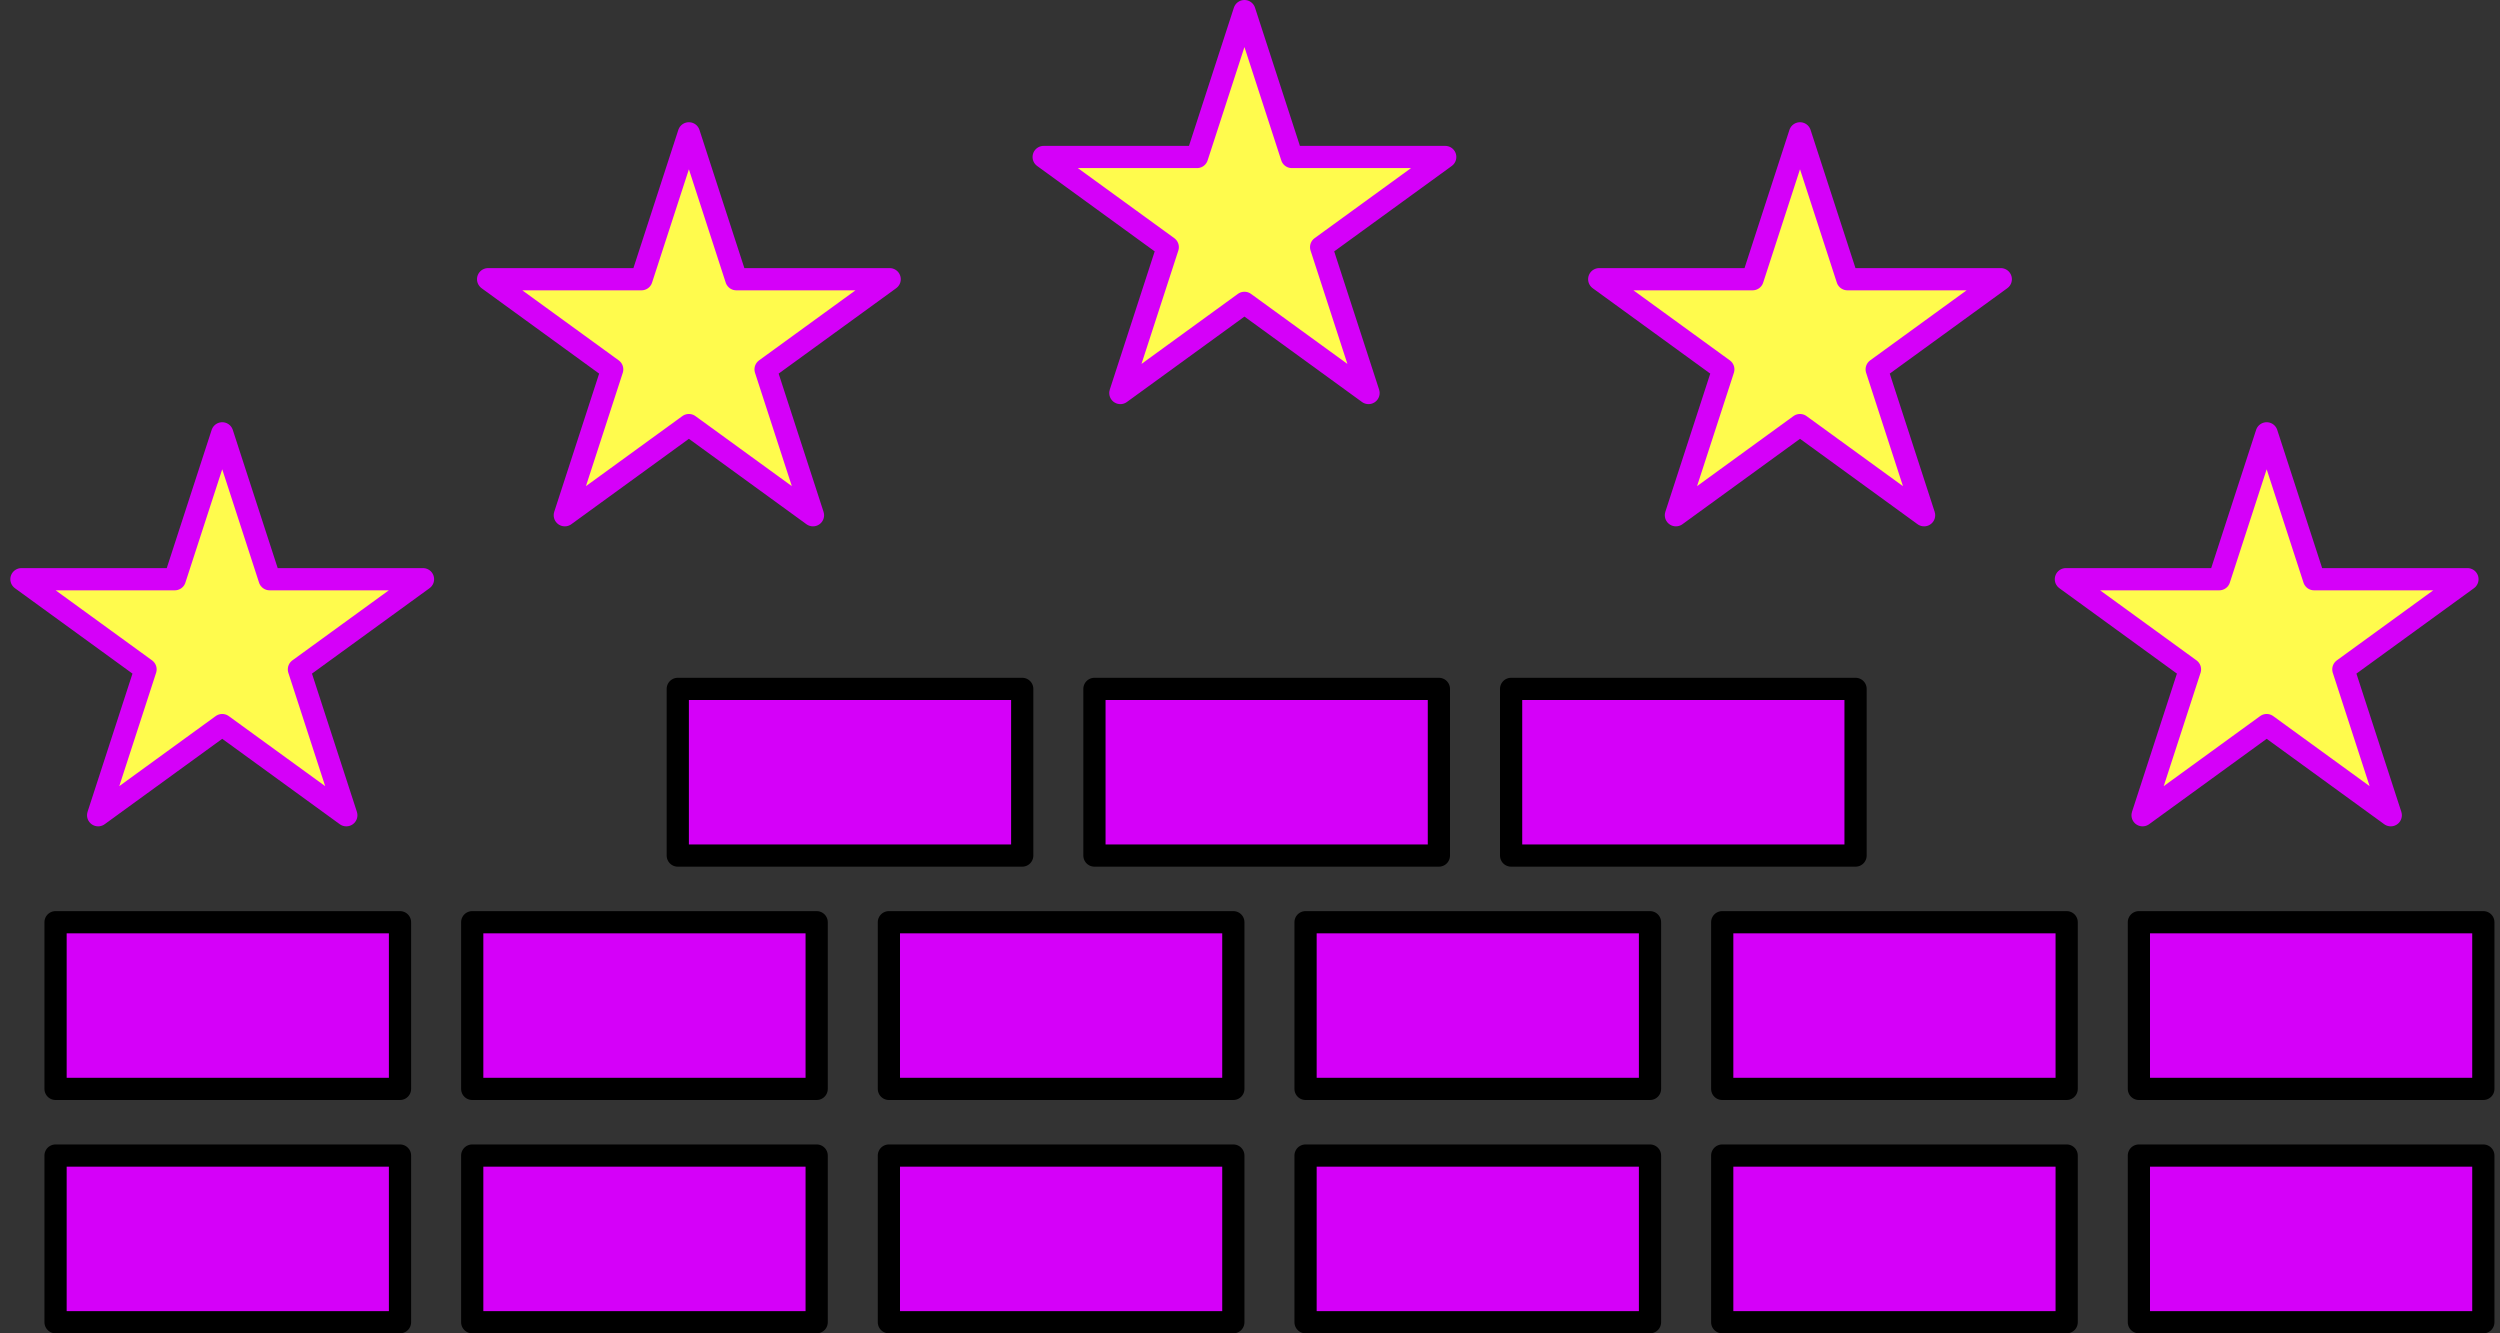
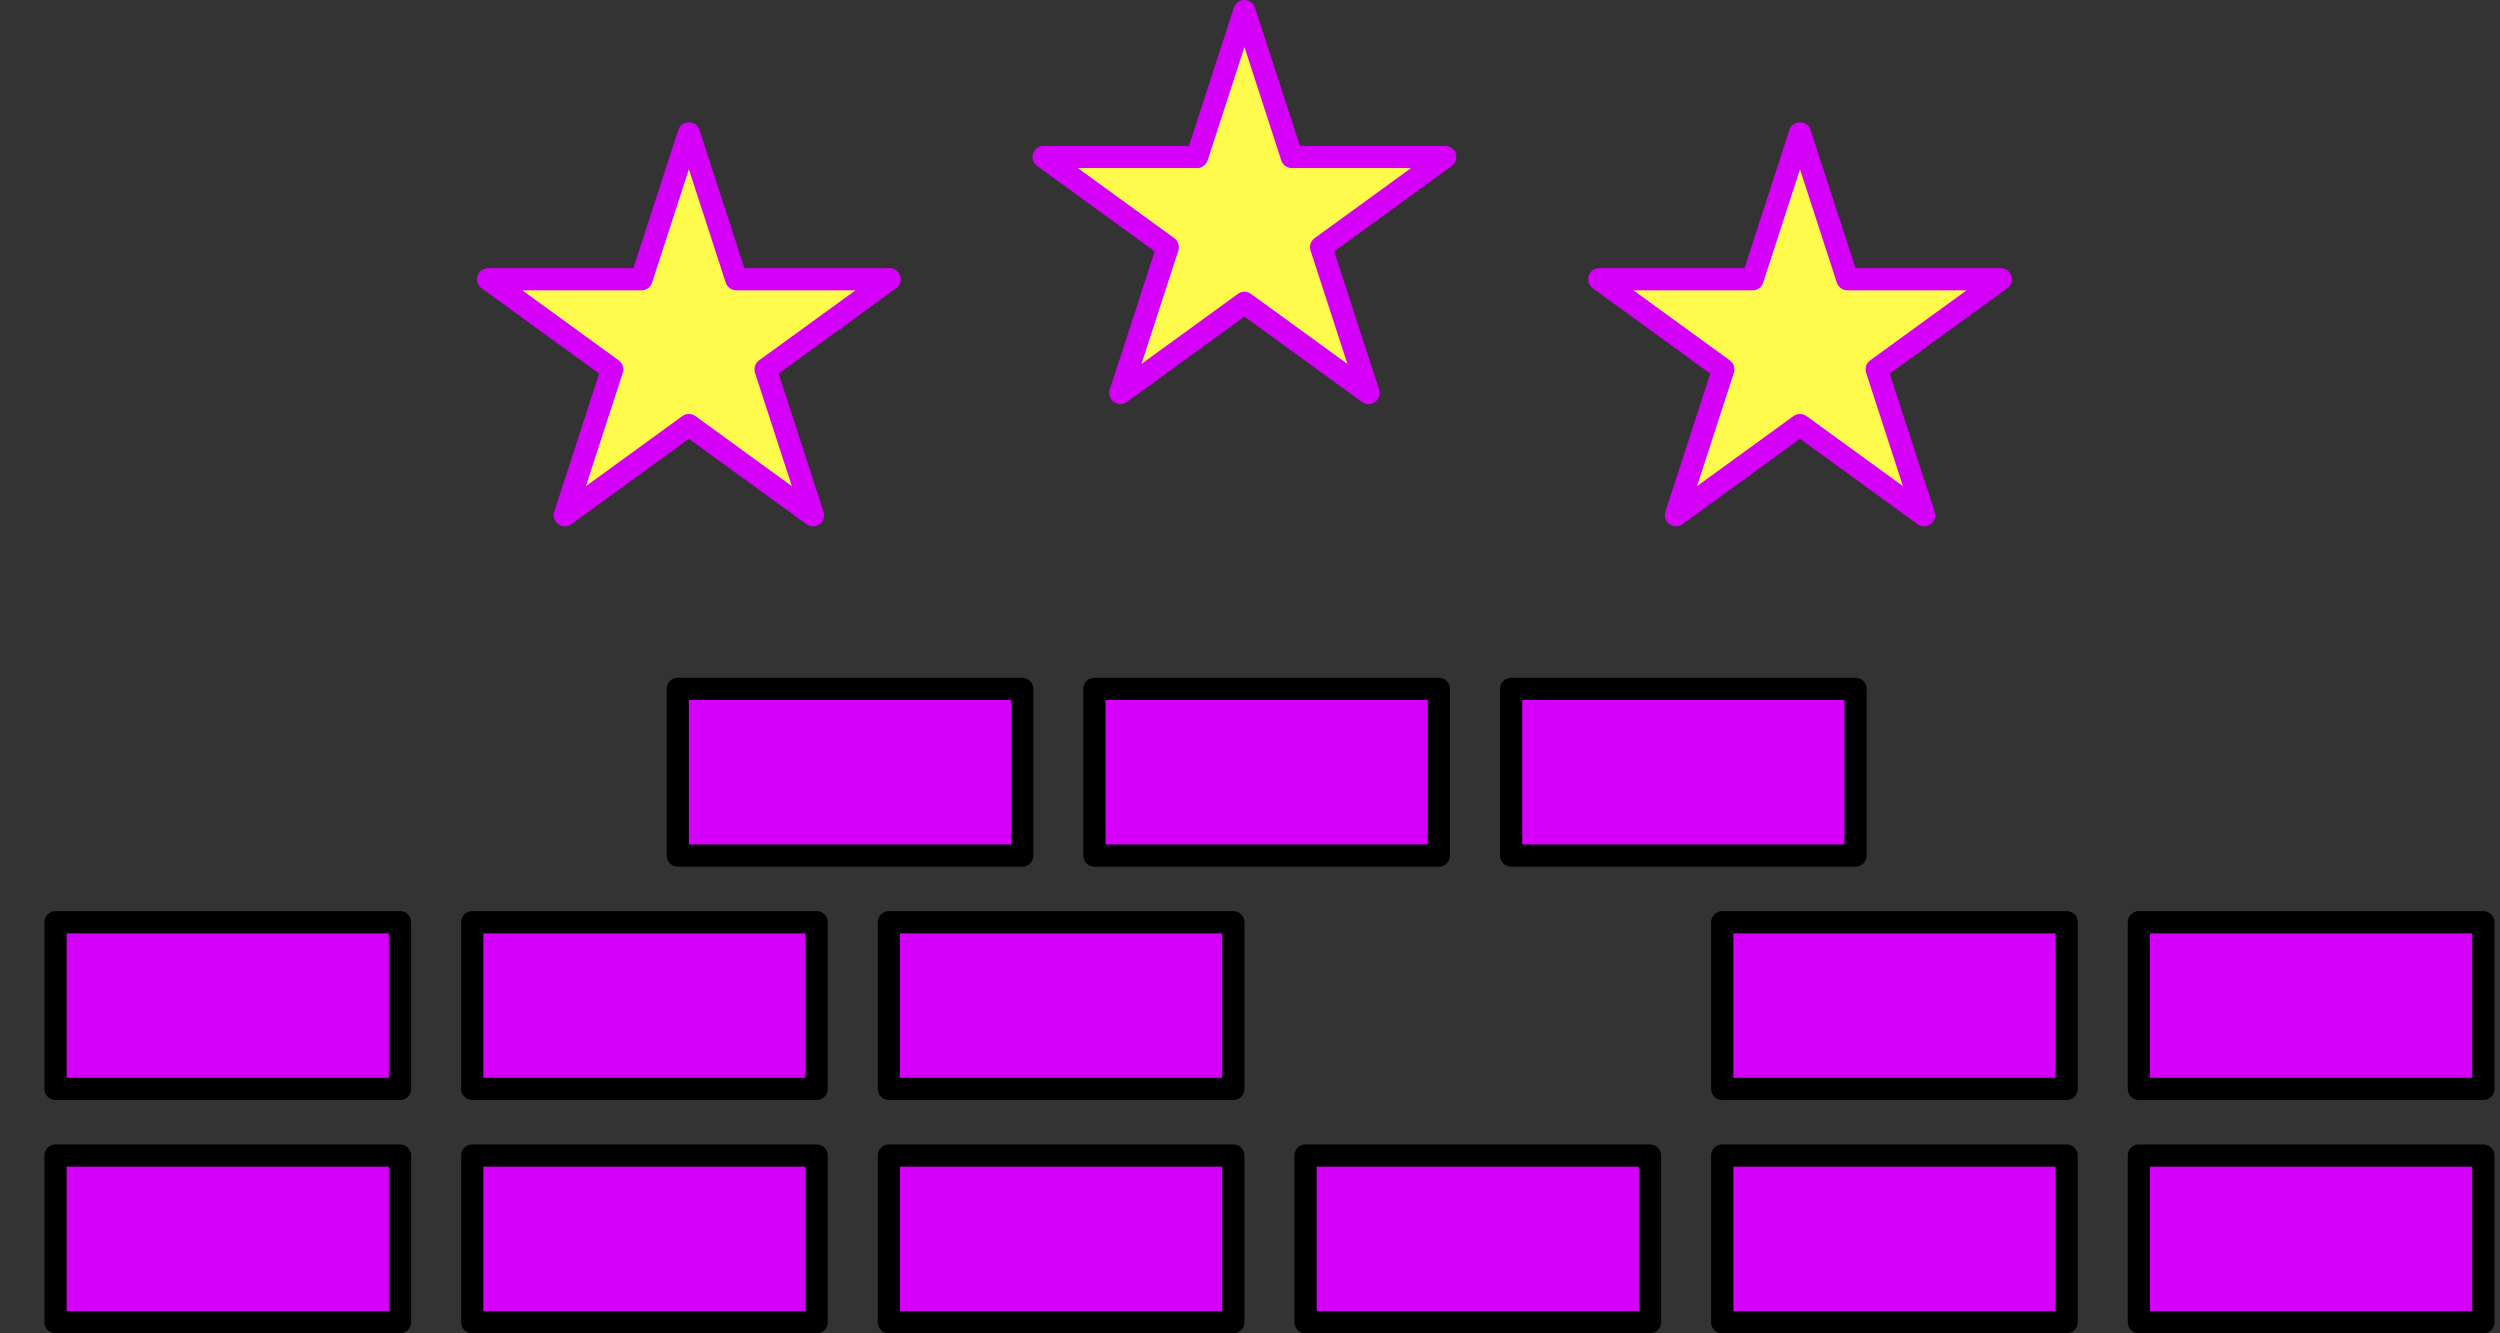
<svg xmlns="http://www.w3.org/2000/svg" width="225" height="120" viewBox="0 0 225 120" fill="none">
  <rect x="0" y="0" width="225" height="120" fill="#333333" stroke="none" />
  <path d="M112 1L116.266 14.129H130.07L118.902 22.243L123.168 35.371L112 27.257L100.832 35.371L105.098 22.243L93.93 14.129H107.734L112 1Z" fill="#FFFB4D" stroke="#D500F9" stroke-width="2" stroke-linejoin="round" />
  <path d="M162 12L166.266 25.129H180.07L168.902 33.243L173.168 46.371L162 38.257L150.832 46.371L155.098 33.243L143.93 25.129H157.734L162 12Z" fill="#FFFB4D" stroke="#D500F9" stroke-width="2" stroke-linejoin="round" />
-   <path d="M204 39L208.266 52.129H222.07L210.902 60.243L215.168 73.371L204 65.257L192.832 73.371L197.098 60.243L185.93 52.129H199.734L204 39Z" fill="#FFFB4D" stroke="#D500F9" stroke-width="2" stroke-linejoin="round" />
  <path d="M62 12L66.266 25.129H80.07L68.902 33.243L73.168 46.371L62 38.257L50.832 46.371L55.098 33.243L43.93 25.129H57.734L62 12Z" fill="#FFFB4D" stroke="#D500F9" stroke-width="2" stroke-linejoin="round" />
-   <path d="M20 39L24.266 52.129H38.07L26.902 60.243L31.168 73.371L20 65.257L8.832 73.371L13.098 60.243L1.93 52.129H15.734L20 39Z" fill="#FFFB4D" stroke="#D500F9" stroke-width="2" stroke-linejoin="round" />
  <rect x="61" y="62" width="31" height="15" fill="#D500F9" stroke="black" stroke-width="2" stroke-linejoin="round" />
  <rect x="98.5" y="62" width="31" height="15" fill="#D500F9" stroke="black" stroke-width="2" stroke-linejoin="round" />
  <rect x="136" y="62" width="31" height="15" fill="#D500F9" stroke="black" stroke-width="2" stroke-linejoin="round" />
  <rect x="5" y="83" width="31" height="15" fill="#D500F9" stroke="black" stroke-width="2" stroke-linejoin="round" />
  <rect x="42.5" y="83" width="31" height="15" fill="#D500F9" stroke="black" stroke-width="2" stroke-linejoin="round" />
  <rect x="80" y="83" width="31" height="15" fill="#D500F9" stroke="black" stroke-width="2" stroke-linejoin="round" />
-   <rect x="117.5" y="83" width="31" height="15" fill="#D500F9" stroke="black" stroke-width="2" stroke-linejoin="round" />
  <rect x="155" y="83" width="31" height="15" fill="#D500F9" stroke="black" stroke-width="2" stroke-linejoin="round" />
  <rect x="192.5" y="83" width="31" height="15" fill="#D500F9" stroke="black" stroke-width="2" stroke-linejoin="round" />
  <rect x="5" y="104" width="31" height="15" fill="#D500F9" stroke="black" stroke-width="2" stroke-linejoin="round" />
  <rect x="42.5" y="104" width="31" height="15" fill="#D500F9" stroke="black" stroke-width="2" stroke-linejoin="round" />
  <rect x="80" y="104" width="31" height="15" fill="#D500F9" stroke="black" stroke-width="2" stroke-linejoin="round" />
  <rect x="117.5" y="104" width="31" height="15" fill="#D500F9" stroke="black" stroke-width="2" stroke-linejoin="round" />
  <rect x="155" y="104" width="31" height="15" fill="#D500F9" stroke="black" stroke-width="2" stroke-linejoin="round" />
  <rect x="192.5" y="104" width="31" height="15" fill="#D500F9" stroke="black" stroke-width="2" stroke-linejoin="round" />
</svg>